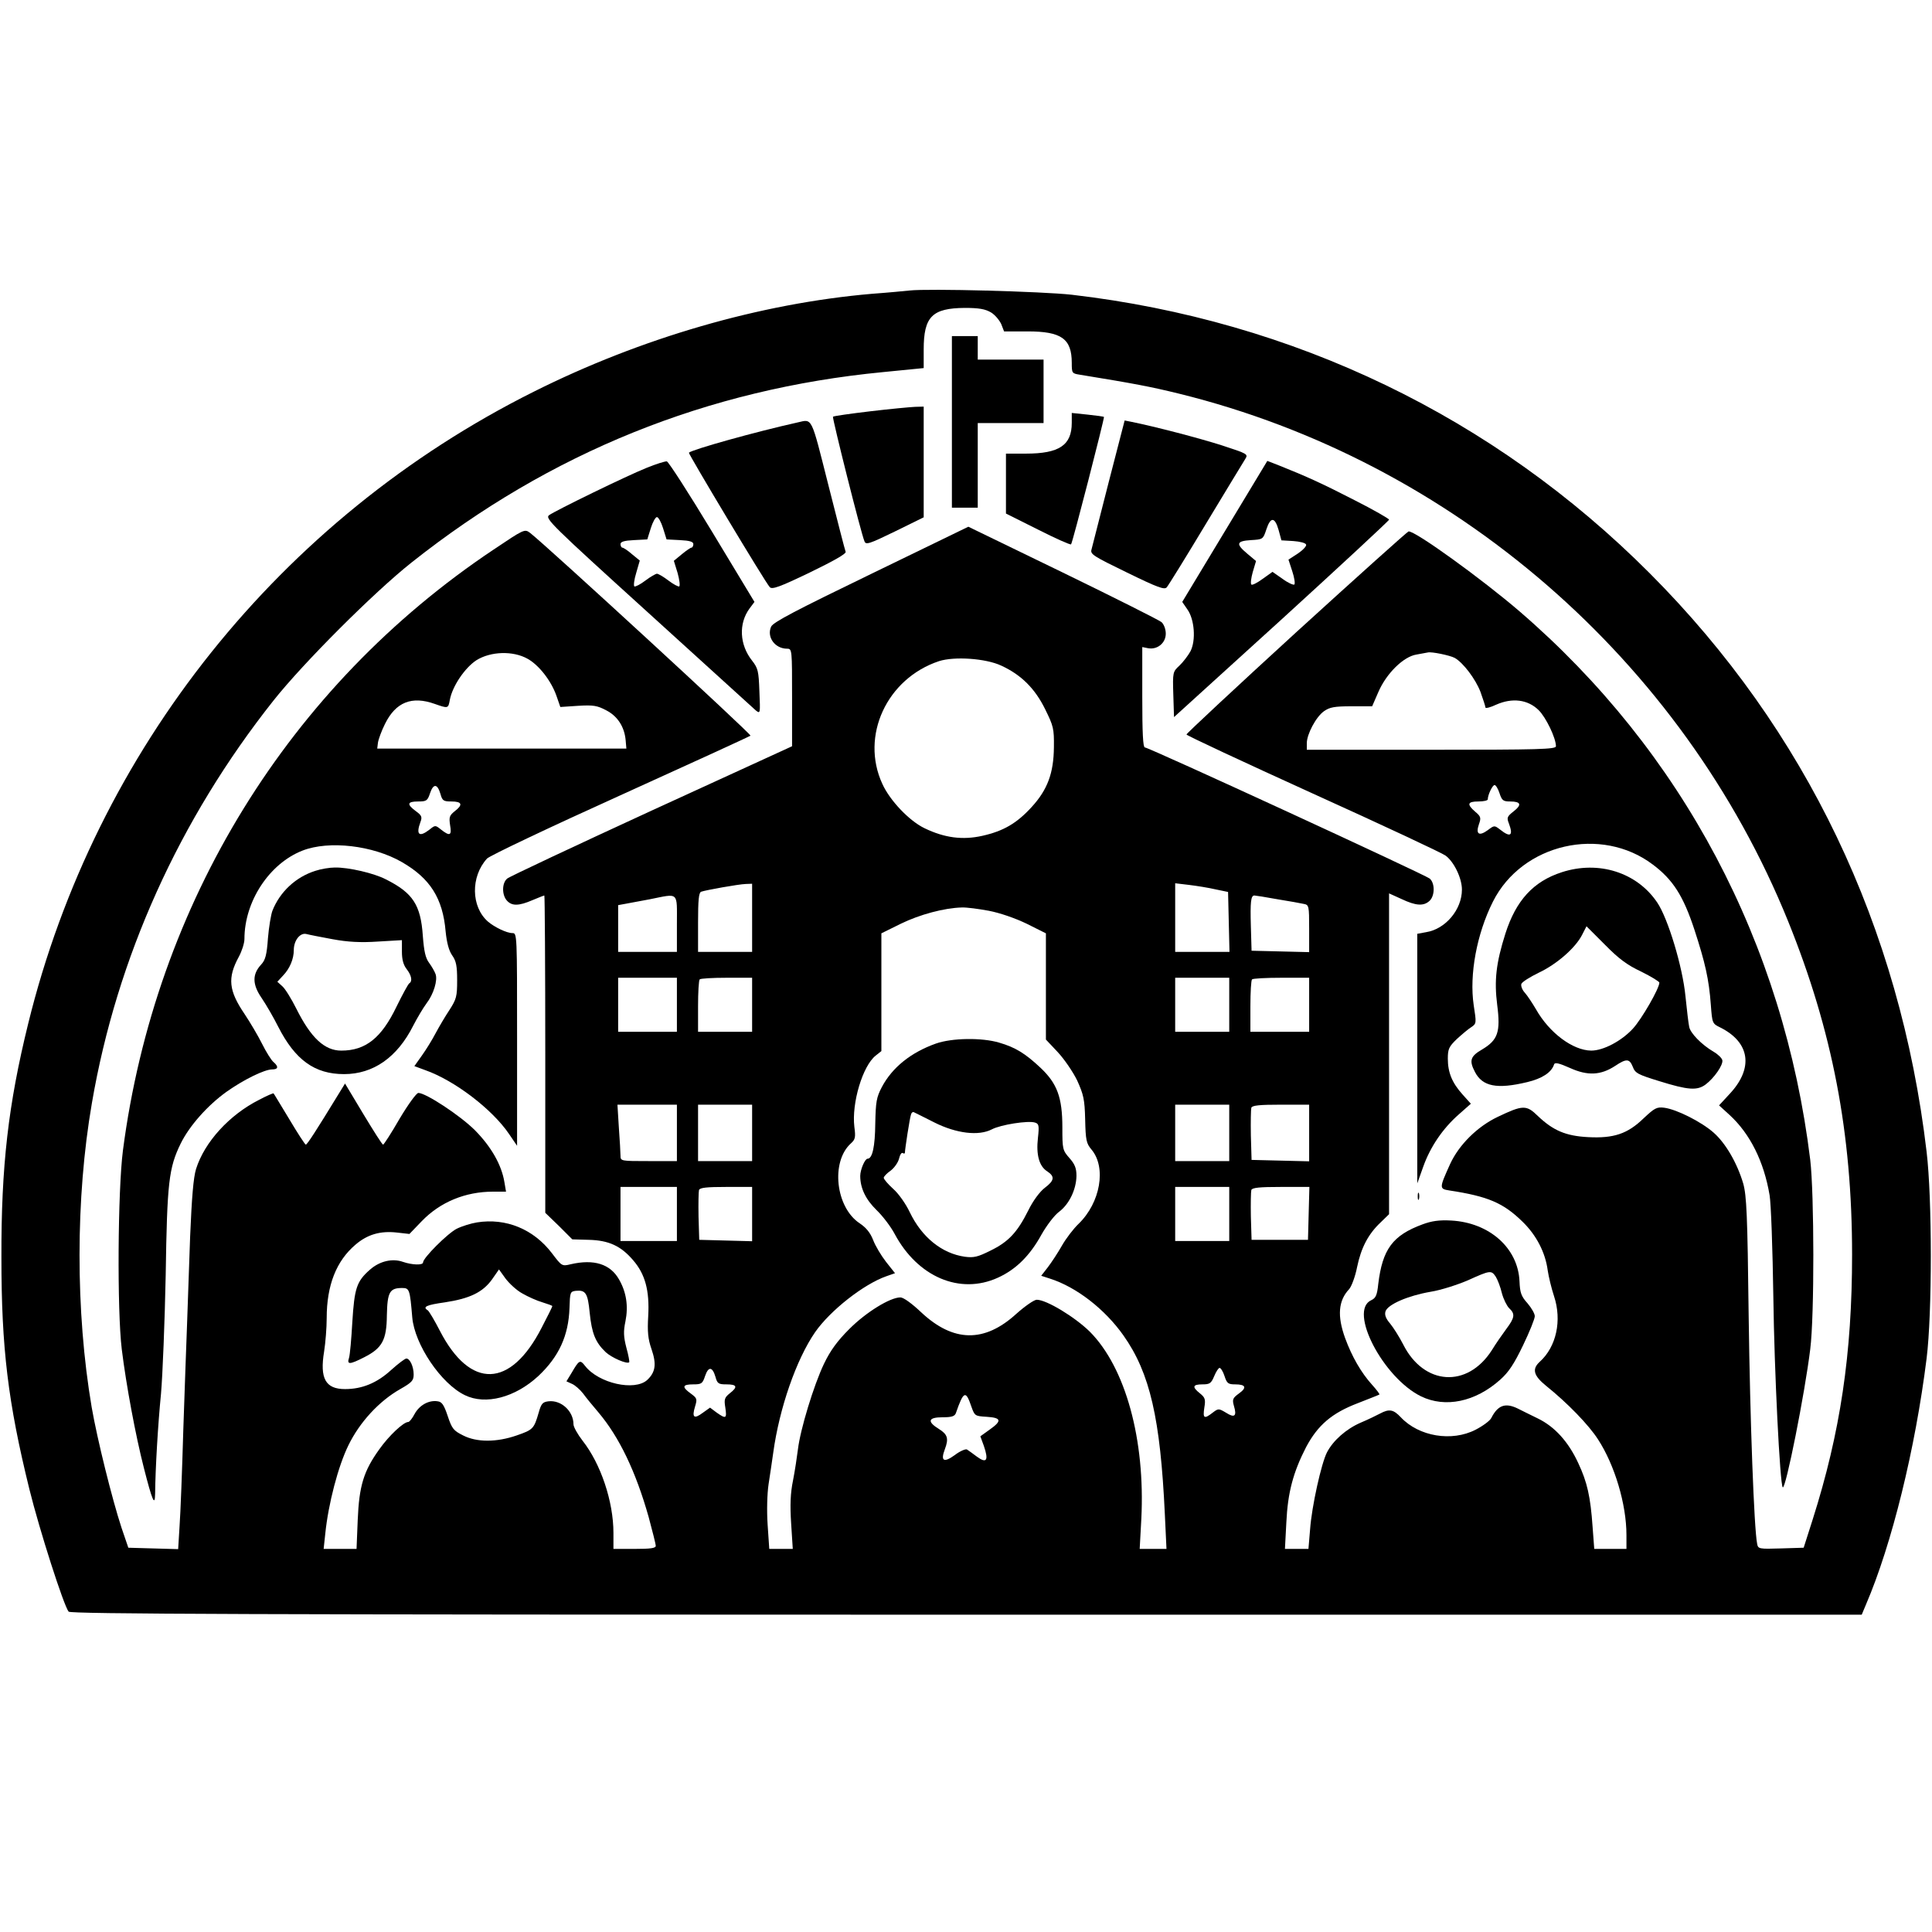
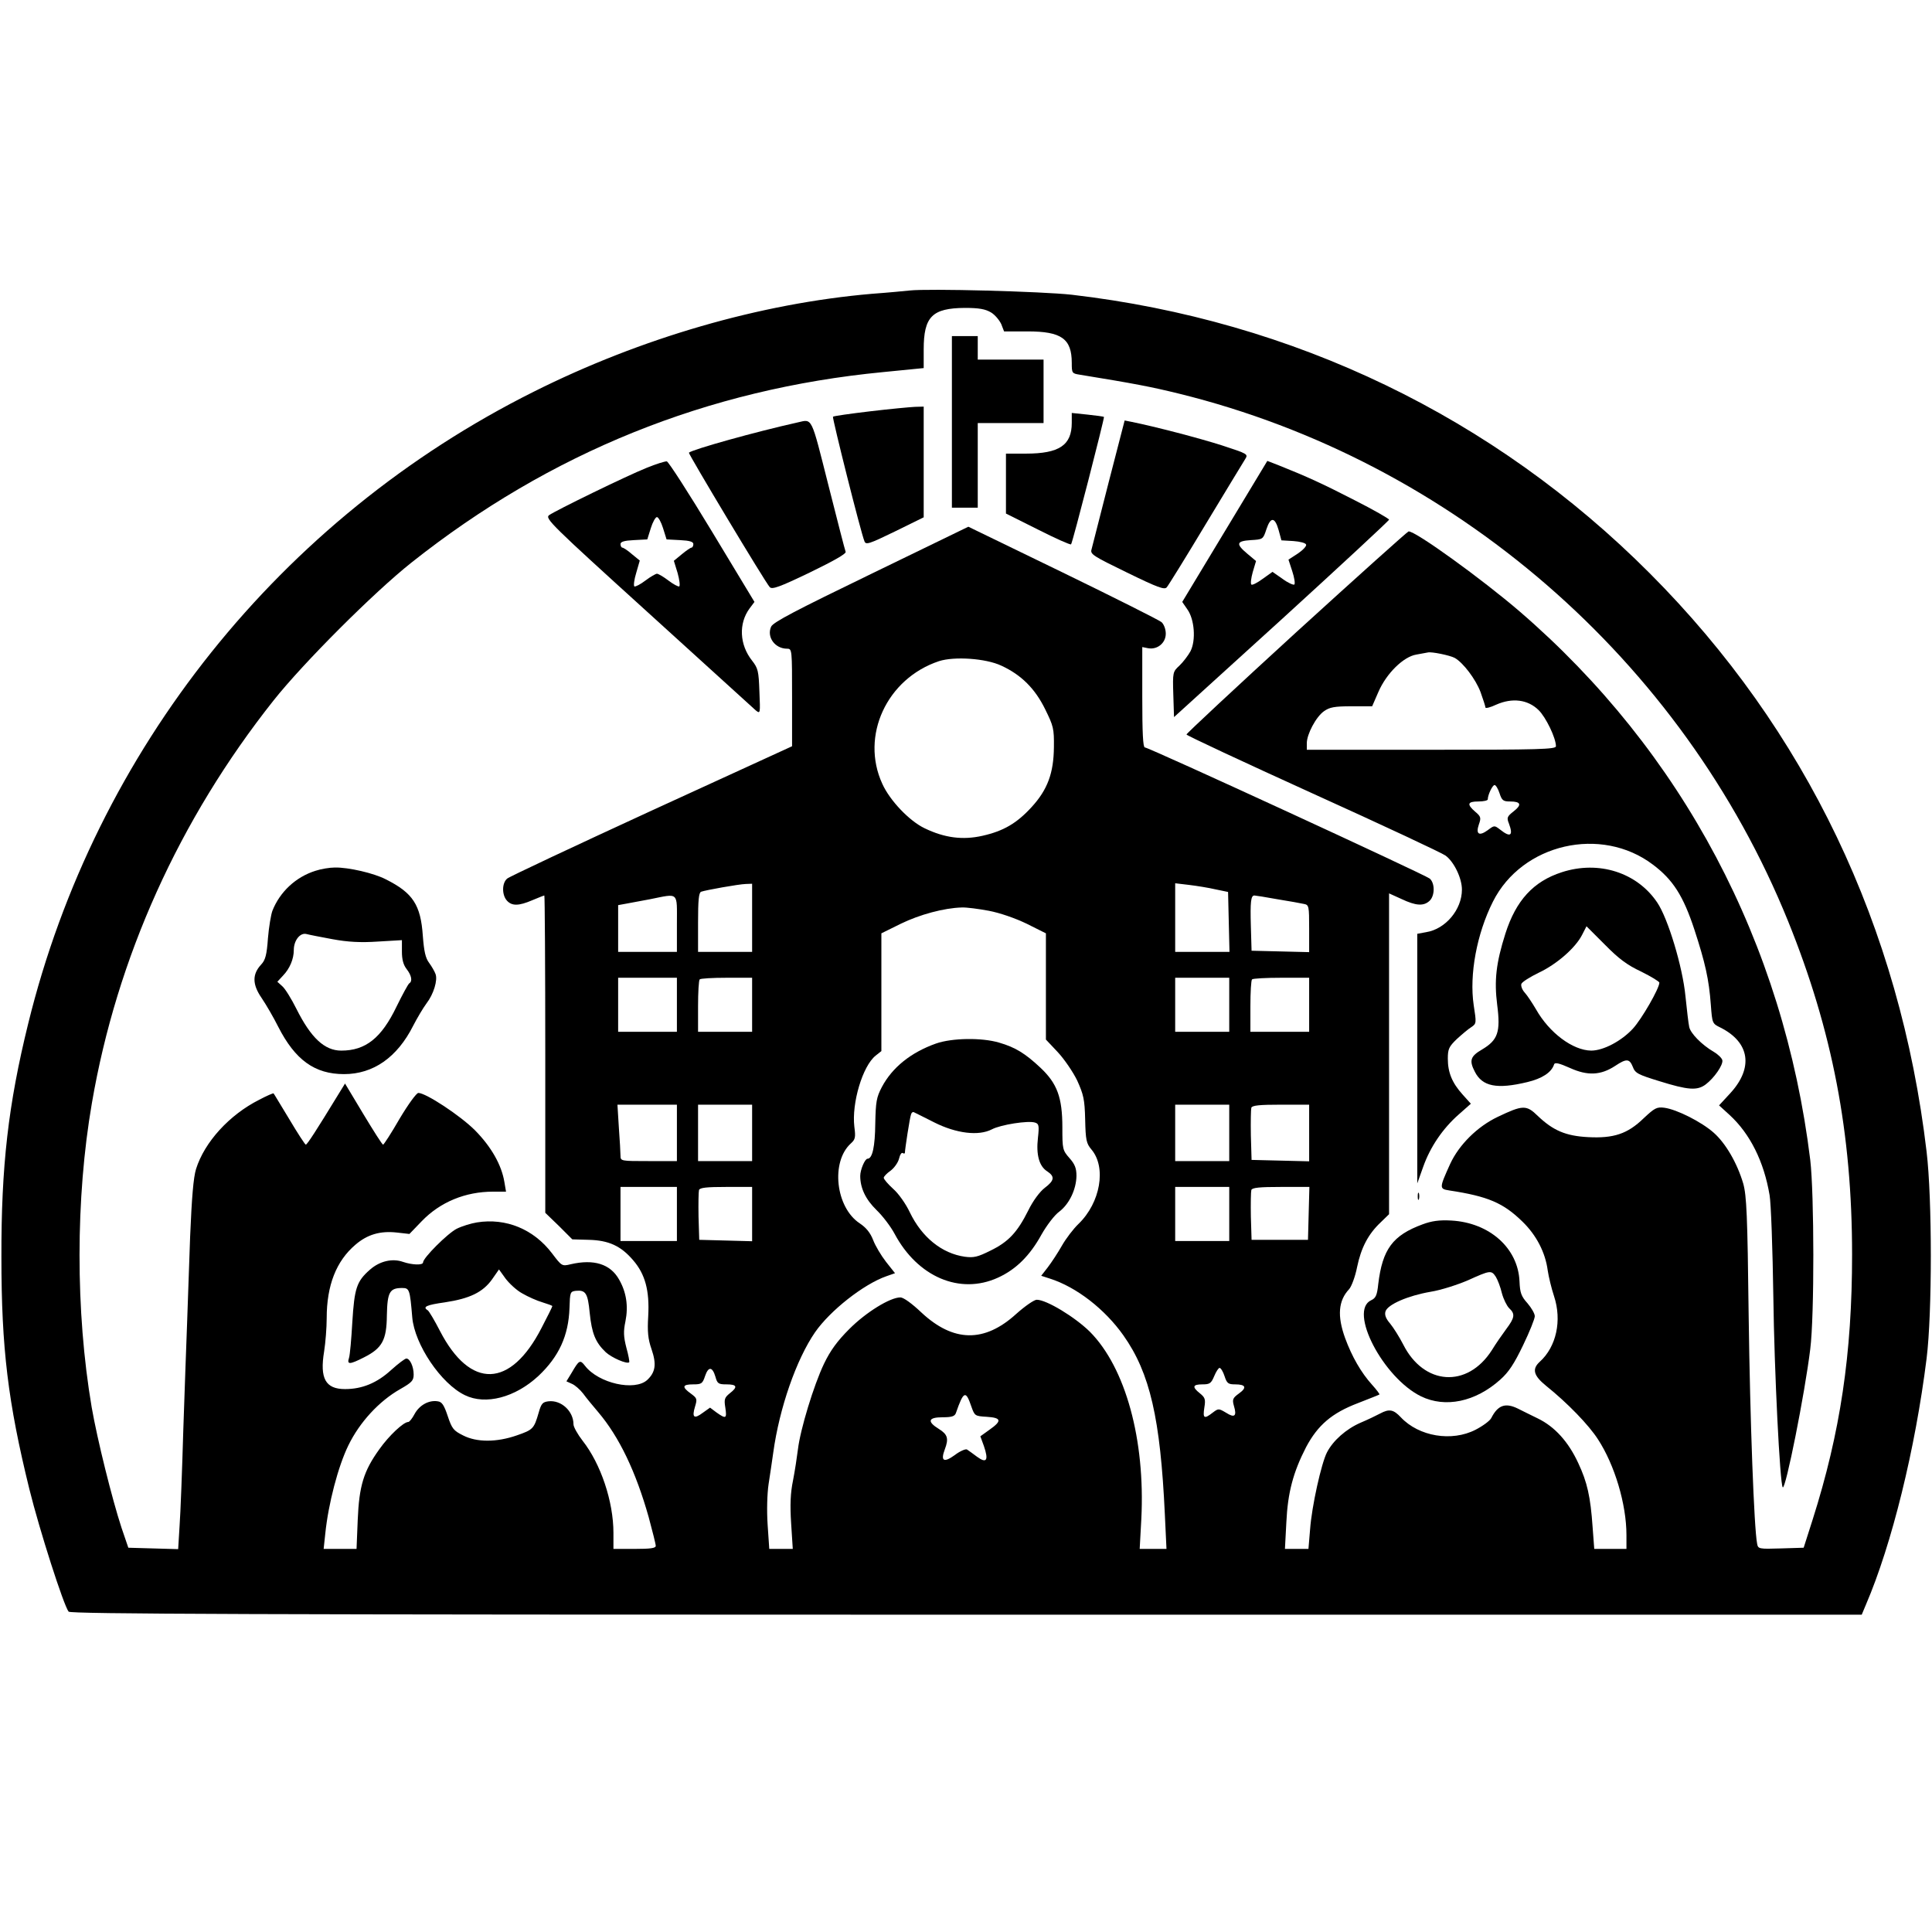
<svg xmlns="http://www.w3.org/2000/svg" version="1.0" width="822pt" height="822pt" viewBox="0 0 822 822" preserveAspectRatio="xMidYMid meet">
  <g transform="translate(0,822) scale(0.1,-0.1)" fill="#000000" stroke="none">
    <path d="M3870 6984 c-19 -2 -91 -9 -160 -14 -476 -41 -983 -188 -1440 -417 -1076 -538 -1864 -1523 -2150 -2688 -85 -345 -115 -607 -114 -995 0 -386 28 -616 119 -986 43 -174 146 -495 167 -521 8 -10 784 -13 3820 -13 l3809 0 18 43 c110 256 210 662 258 1047 24 192 24 680 0 880 -113 957 -514 1795 -1177 2460 -664 666 -1515 1076 -2460 1186 -126 14 -610 27 -690 18z m346 -93 c17 -10 36 -33 44 -50 l12 -31 100 0 c144 0 188 -31 188 -134 0 -43 1 -45 33 -50 233 -38 302 -51 424 -81 1164 -287 2141 -1133 2591 -2245 188 -465 272 -901 272 -1418 0 -422 -50 -757 -168 -1128 l-38 -119 -97 -3 c-94 -3 -97 -2 -101 20 -13 65 -30 520 -36 968 -5 434 -9 513 -23 564 -26 88 -75 172 -126 217 -52 46 -157 99 -210 106 -32 4 -41 -1 -88 -45 -68 -66 -127 -86 -237 -80 -94 5 -148 28 -213 90 -49 48 -64 47 -171 -4 -86 -41 -164 -118 -202 -200 -47 -104 -47 -106 -3 -113 164 -25 229 -53 310 -132 60 -58 98 -132 108 -208 4 -27 16 -77 27 -110 34 -103 10 -215 -61 -279 -34 -31 -26 -59 27 -102 91 -73 182 -167 221 -228 71 -109 121 -276 121 -407 l0 -59 -69 0 -68 0 -7 93 c-9 130 -23 191 -61 272 -42 91 -100 155 -172 190 -32 16 -70 34 -85 42 -53 26 -85 15 -113 -40 -6 -12 -36 -34 -67 -50 -101 -52 -241 -29 -318 53 -31 33 -49 37 -88 16 -15 -8 -52 -26 -83 -39 -62 -27 -117 -76 -143 -126 -24 -46 -65 -230 -72 -328 l-7 -83 -50 0 -50 0 6 113 c6 127 29 213 84 320 50 94 110 145 220 187 48 19 90 35 92 37 2 1 -12 20 -31 41 -47 52 -86 120 -115 199 -34 94 -29 159 17 208 10 11 26 53 34 94 17 82 47 140 100 190 l36 35 0 683 0 682 53 -24 c61 -29 94 -31 119 -8 23 21 24 75 1 95 -21 17 -1195 558 -1212 558 -8 0 -11 63 -11 214 l0 213 25 -5 c39 -7 75 22 75 62 0 19 -8 40 -18 49 -9 8 -198 103 -420 211 l-402 195 -414 -201 c-320 -155 -416 -205 -425 -224 -20 -44 16 -94 68 -94 21 0 21 -4 21 -207 l0 -208 -598 -274 c-328 -151 -605 -281 -614 -289 -23 -19 -23 -70 -1 -94 21 -23 50 -23 108 2 26 11 49 20 51 20 2 0 4 -304 4 -675 l0 -675 58 -56 57 -57 70 -2 c85 -2 137 -26 189 -87 51 -59 70 -129 64 -237 -4 -67 -1 -98 14 -141 22 -64 17 -98 -18 -131 -53 -49 -207 -15 -265 60 -21 27 -25 25 -57 -30 l-22 -36 24 -11 c12 -5 34 -24 47 -41 13 -18 42 -53 65 -80 88 -104 159 -251 214 -446 16 -60 30 -114 30 -122 0 -10 -22 -13 -90 -13 l-90 0 0 68 c0 134 -54 294 -131 392 -21 27 -39 59 -39 70 0 56 -52 104 -106 98 -25 -3 -31 -9 -42 -48 -20 -69 -24 -73 -93 -97 -86 -30 -171 -30 -229 0 -40 20 -47 28 -65 82 -16 48 -25 61 -43 63 -38 6 -78 -17 -98 -54 -10 -19 -22 -34 -27 -34 -20 0 -82 -58 -123 -116 -67 -93 -86 -156 -92 -301 l-5 -123 -70 0 -70 0 7 65 c13 128 55 287 98 375 48 99 131 189 221 240 49 28 57 36 57 62 0 34 -16 68 -31 68 -6 0 -35 -22 -65 -49 -60 -55 -123 -81 -196 -81 -83 0 -108 45 -89 160 6 38 11 102 11 142 0 140 41 243 122 312 51 44 106 60 177 52 l53 -6 52 54 c79 82 186 126 304 126 l55 0 -7 41 c-12 73 -56 150 -125 220 -63 63 -209 159 -241 159 -8 0 -43 -48 -80 -110 -35 -61 -67 -110 -70 -110 -4 0 -41 59 -84 130 l-78 130 -32 -52 c-88 -144 -129 -208 -135 -208 -3 0 -35 49 -70 108 -36 59 -65 108 -67 110 -1 2 -29 -10 -61 -27 -127 -64 -233 -180 -269 -295 -11 -36 -18 -119 -25 -286 -4 -129 -11 -296 -13 -370 -3 -74 -10 -277 -16 -450 -5 -173 -12 -359 -16 -413 l-6 -98 -106 3 -106 3 -29 85 c-40 122 -103 375 -127 513 -69 407 -69 889 1 1294 106 618 371 1206 773 1713 127 160 426 459 586 586 591 469 1260 739 2008 811 l172 17 0 79 c0 140 36 176 175 177 61 0 87 -5 111 -19z m44 -1503 c85 -39 144 -98 187 -186 35 -71 38 -82 37 -161 -1 -110 -27 -181 -95 -255 -63 -69 -120 -102 -209 -122 -84 -19 -161 -9 -246 32 -65 31 -148 118 -180 189 -94 204 19 448 241 522 65 21 199 12 265 -19z m-1060 -1073 l0 -145 -115 0 -115 0 0 125 c0 95 3 127 13 131 20 7 159 32 190 33 l27 1 0 -145z m1972 121 l53 -11 3 -128 3 -127 -116 0 -115 0 0 146 0 146 59 -7 c33 -4 83 -12 113 -19z m-2292 -146 l0 -120 -125 0 -125 0 0 100 0 99 33 6 c17 3 64 12 102 19 125 25 115 34 115 -104z m2555 104 c50 -8 100 -17 113 -20 21 -4 22 -9 22 -104 l0 -101 -122 3 -123 3 -3 104 c-3 104 0 131 15 131 4 0 49 -7 98 -16z m-1228 -49 c47 -9 111 -31 161 -55 l82 -41 0 -226 0 -226 50 -53 c28 -30 65 -84 83 -121 27 -60 32 -80 34 -166 2 -88 5 -102 27 -128 64 -76 38 -226 -55 -316 -22 -21 -54 -63 -71 -93 -17 -30 -44 -71 -60 -92 l-28 -36 37 -12 c113 -36 234 -130 313 -242 113 -160 157 -354 176 -760 l7 -148 -57 0 -57 0 7 128 c17 336 -67 643 -219 796 -63 62 -184 136 -226 136 -11 0 -50 -27 -87 -60 -136 -124 -268 -121 -404 6 -40 38 -76 64 -89 64 -44 0 -146 -63 -217 -134 -52 -52 -81 -92 -108 -148 -44 -92 -101 -280 -111 -364 -4 -32 -13 -92 -21 -133 -11 -53 -13 -104 -8 -182 l7 -109 -50 0 -50 0 -7 103 c-4 60 -2 131 4 172 6 39 15 99 20 135 26 189 98 396 178 512 64 92 206 204 303 238 l37 13 -38 48 c-21 27 -46 69 -55 93 -12 31 -30 53 -57 71 -103 68 -124 262 -38 340 19 17 21 26 15 71 -12 100 35 259 91 303 l24 19 0 250 0 251 83 41 c80 39 184 67 259 69 20 1 72 -6 115 -14z m-1327 -400 l0 -115 -125 0 -125 0 0 115 0 115 125 0 125 0 0 -115z m320 0 l0 -115 -115 0 -115 0 0 108 c0 60 3 112 7 115 3 4 55 7 115 7 l108 0 0 -115z m2030 0 l0 -115 -115 0 -115 0 0 115 0 115 115 0 115 0 0 -115z m340 0 l0 -115 -125 0 -125 0 0 108 c0 60 3 112 7 115 3 4 60 7 125 7 l118 0 0 -115z m-2690 -545 l0 -120 -120 0 c-118 0 -120 0 -120 23 0 12 -3 66 -7 120 l-6 97 127 0 126 0 0 -120z m320 0 l0 -120 -115 0 -115 0 0 120 0 120 115 0 115 0 0 -120z m2030 0 l0 -120 -115 0 -115 0 0 120 0 120 115 0 115 0 0 -120z m340 0 l0 -121 -122 3 -123 3 -3 104 c-1 58 0 111 2 118 4 10 35 13 126 13 l120 0 0 -120z m-2690 -345 l0 -115 -120 0 -120 0 0 115 0 115 120 0 120 0 0 -115z m320 0 l0 -116 -112 3 -113 3 -3 99 c-1 55 0 106 2 113 4 10 33 13 116 13 l110 0 0 -115z m2030 0 l0 -115 -115 0 -115 0 0 115 0 115 115 0 115 0 0 -115z m338 3 l-3 -113 -120 0 -120 0 -3 99 c-1 55 0 106 2 113 4 10 35 13 126 13 l121 0 -3 -112z m-2524 -696 c8 -29 13 -32 47 -32 45 0 49 -11 14 -38 -22 -18 -25 -25 -19 -61 7 -47 3 -49 -37 -21 l-28 21 -31 -22 c-37 -28 -47 -20 -33 26 10 33 9 36 -18 56 -39 28 -36 39 10 39 36 0 40 3 51 36 14 41 31 40 44 -4z m2166 3 c10 -31 16 -35 45 -35 46 0 51 -14 16 -39 -26 -19 -29 -25 -21 -53 13 -43 3 -52 -33 -29 -32 19 -33 19 -57 1 -37 -29 -43 -25 -36 21 6 36 3 43 -19 61 -34 27 -31 38 11 38 31 0 37 4 50 35 8 19 18 35 23 35 5 0 15 -16 21 -35z m-1077 -130 c14 -39 15 -40 65 -43 63 -4 66 -17 12 -55 l-39 -28 15 -41 c21 -61 12 -76 -29 -46 -17 13 -37 27 -43 31 -6 3 -30 -7 -52 -24 -47 -34 -61 -25 -42 25 17 45 12 63 -25 86 -52 32 -46 50 15 50 39 0 52 4 57 18 33 95 42 98 66 27z" />
    <path d="M4050 6425 l0 -365 55 0 55 0 0 180 0 180 140 0 140 0 0 135 0 135 -140 0 -140 0 0 50 0 50 -55 0 -55 0 0 -365z" />
    <path d="M3702 6470 c-84 -10 -155 -20 -158 -23 -4 -4 119 -495 134 -530 6 -16 19 -12 130 42 l122 60 0 236 0 235 -37 -1 c-21 -1 -107 -9 -191 -19z" />
    <path d="M4560 6421 c0 -95 -53 -131 -195 -131 l-85 0 0 -128 0 -127 136 -68 c75 -38 138 -66 141 -63 6 5 143 539 140 542 -2 2 -33 6 -70 10 l-67 7 0 -42z" />
    <path d="M3395 6423 c-180 -40 -448 -115 -464 -129 -4 -3 325 -552 344 -572 10 -11 41 0 170 62 101 49 156 80 153 88 -3 7 -36 136 -74 286 -74 293 -67 279 -129 265z" />
    <path d="M4717 6168 c-37 -145 -70 -273 -73 -286 -6 -20 7 -28 151 -98 131 -64 159 -74 169 -63 7 8 82 129 166 269 85 140 160 265 168 277 13 21 11 22 -99 58 -97 31 -285 80 -384 100 l-30 6 -68 -263z" />
    <path d="M2750 6229 c-87 -35 -386 -181 -414 -201 -18 -14 11 -42 421 -414 241 -219 448 -407 458 -416 20 -16 20 -15 16 80 -3 87 -6 99 -31 131 -54 68 -58 158 -11 222 l21 28 -180 298 c-99 164 -186 299 -193 300 -6 1 -46 -11 -87 -28z m71 -256 l15 -48 57 -3 c42 -2 57 -7 57 -17 0 -8 -4 -15 -8 -15 -4 0 -23 -13 -41 -28 l-34 -28 16 -52 c8 -29 11 -54 7 -57 -4 -2 -25 9 -46 25 -21 16 -43 29 -49 29 -5 0 -28 -13 -49 -29 -21 -16 -42 -27 -47 -25 -4 3 -1 29 8 58 l15 52 -33 27 c-18 16 -37 28 -41 28 -4 0 -8 7 -8 15 0 10 15 15 57 17 l57 3 15 48 c8 26 20 47 26 47 6 0 18 -21 26 -47z" />
    <path d="M5211 5959 l-181 -300 22 -32 c30 -42 37 -131 13 -178 -10 -18 -31 -46 -47 -61 -28 -26 -29 -28 -26 -123 l3 -96 458 416 c251 229 457 420 457 424 0 4 -66 42 -147 83 -138 71 -202 100 -322 148 l-49 19 -181 -300z m229 6 l12 -44 51 -3 c28 -2 52 -8 54 -15 3 -6 -14 -24 -35 -38 l-40 -26 16 -49 c9 -27 13 -53 9 -57 -4 -3 -27 7 -50 24 l-43 30 -42 -30 c-23 -17 -45 -28 -48 -24 -4 4 -1 28 6 53 l14 47 -37 31 c-50 42 -47 54 15 58 51 3 52 3 66 46 18 54 36 53 52 -3z" />
-     <path d="M2099 5881 c-870 -581 -1439 -1505 -1576 -2556 -22 -173 -25 -679 -5 -845 19 -154 59 -368 94 -505 36 -141 47 -167 48 -110 1 106 12 294 25 425 7 80 16 307 20 505 6 394 13 456 64 560 37 75 114 162 195 220 72 51 161 95 194 95 26 0 28 12 6 31 -9 7 -31 42 -49 78 -18 36 -52 93 -74 126 -68 100 -74 154 -25 244 13 24 24 58 24 76 0 160 106 321 247 376 113 44 300 22 423 -49 120 -69 174 -154 186 -295 5 -49 14 -82 28 -102 17 -24 21 -45 21 -106 0 -68 -3 -80 -32 -125 -18 -27 -44 -71 -59 -99 -14 -27 -41 -71 -59 -96 l-32 -45 46 -17 c125 -44 285 -166 357 -272 l34 -50 0 453 c0 449 0 452 -20 452 -24 0 -76 25 -104 49 -72 63 -74 191 -4 268 11 12 266 133 567 269 300 136 549 250 554 254 6 5 -866 807 -938 863 -23 17 -25 16 -156 -72z m146 -464 c48 -27 99 -92 122 -156 l17 -49 75 5 c66 4 82 1 120 -19 49 -25 78 -71 83 -128 l3 -35 -530 0 -530 0 3 25 c2 14 15 50 30 80 46 93 114 120 212 85 57 -20 57 -20 64 18 11 58 64 136 113 168 61 38 156 41 218 6z m-371 -575 c8 -29 13 -32 47 -32 45 0 50 -14 13 -42 -22 -18 -24 -25 -19 -59 8 -44 -1 -48 -38 -19 -25 20 -25 20 -50 0 -44 -34 -58 -21 -38 33 8 21 5 28 -20 46 -39 29 -37 41 10 41 36 0 40 3 51 36 14 41 31 40 44 -4z" />
    <path d="M5516 5531 c-258 -236 -468 -432 -468 -436 0 -4 242 -117 537 -251 296 -134 550 -253 565 -264 36 -26 70 -96 70 -145 0 -85 -70 -168 -152 -181 l-38 -7 0 -531 0 -531 25 70 c30 85 83 163 151 223 l52 46 -35 39 c-45 50 -63 94 -63 153 0 41 5 51 38 83 22 20 49 43 62 51 22 15 22 17 10 94 -19 129 13 303 82 440 124 247 461 324 681 157 85 -64 129 -133 176 -276 46 -141 62 -211 70 -320 6 -79 6 -80 41 -97 125 -63 141 -171 42 -279 l-48 -52 45 -41 c87 -80 146 -198 170 -341 6 -33 13 -229 16 -435 4 -311 28 -796 40 -808 12 -12 94 399 117 588 18 142 17 660 0 805 -113 923 -544 1737 -1237 2334 -157 135 -444 343 -472 340 -4 0 -219 -193 -477 -428z m673 -110 c36 -20 89 -90 110 -145 11 -31 21 -61 21 -66 0 -5 21 0 46 12 68 30 134 22 180 -23 31 -30 74 -119 74 -154 0 -13 -72 -15 -530 -15 l-530 0 0 28 c0 38 39 112 73 136 24 17 44 21 117 21 l88 0 27 62 c34 78 106 149 161 158 22 4 43 8 49 9 15 4 93 -12 114 -23z m191 -576 c10 -31 16 -35 45 -35 46 0 51 -14 15 -42 -28 -22 -30 -27 -20 -52 19 -51 7 -61 -37 -26 -25 19 -25 19 -53 -2 -37 -27 -52 -17 -38 24 10 28 9 34 -15 54 -37 32 -34 44 13 44 22 0 40 4 40 9 0 19 20 61 29 61 5 0 15 -16 21 -35z" />
    <path d="M1342 4515 c-83 -26 -151 -89 -183 -170 -6 -16 -15 -69 -19 -117 -5 -71 -11 -93 -29 -112 -38 -41 -38 -84 2 -142 19 -28 51 -83 71 -123 72 -141 155 -201 280 -201 124 0 226 71 294 206 17 33 42 75 56 94 31 40 49 100 39 126 -4 11 -16 32 -27 47 -16 21 -22 50 -27 115 -9 132 -42 183 -158 241 -50 26 -158 51 -216 50 -22 0 -59 -6 -83 -14z m73 -291 c65 -12 119 -15 193 -10 l102 6 0 -49 c0 -33 6 -56 20 -74 21 -27 26 -52 11 -61 -5 -4 -29 -48 -54 -99 -64 -133 -131 -187 -235 -187 -71 0 -129 54 -191 178 -21 42 -48 86 -60 96 l-21 19 24 26 c29 30 46 71 46 109 0 41 27 75 54 68 11 -3 62 -13 111 -22z" />
    <path d="M6645 4509 c-121 -39 -195 -120 -240 -261 -40 -126 -48 -200 -35 -303 15 -116 3 -150 -64 -190 -50 -29 -56 -47 -31 -95 32 -63 94 -75 223 -44 63 15 103 41 114 75 3 10 21 6 68 -15 75 -34 131 -31 192 9 48 32 61 31 75 -4 10 -27 22 -33 113 -61 122 -38 161 -41 197 -14 36 27 75 83 71 103 -2 9 -18 25 -37 36 -51 30 -99 79 -104 106 -3 13 -10 72 -16 131 -12 124 -74 330 -120 398 -86 128 -249 180 -406 129z m338 -423 c42 -21 77 -42 77 -47 0 -24 -75 -155 -113 -196 -48 -52 -125 -93 -177 -93 -78 1 -178 75 -235 176 -16 27 -37 59 -48 71 -11 12 -17 29 -14 37 3 8 36 29 73 47 77 36 157 106 185 161 l19 37 78 -78 c59 -60 95 -87 155 -115z" />
    <path d="M6032 3130 c0 -14 2 -19 5 -12 2 6 2 18 0 25 -3 6 -5 1 -5 -13z" />
-     <path d="M2029 3019 c-25 -4 -64 -16 -86 -27 -39 -20 -143 -124 -143 -143 0 -13 -47 -11 -85 2 -45 16 -99 4 -141 -33 -57 -50 -66 -79 -75 -223 -4 -71 -10 -140 -14 -152 -10 -30 3 -29 64 2 77 39 96 73 97 179 2 99 12 116 65 116 31 0 33 -6 43 -125 10 -115 122 -282 224 -331 88 -43 214 -10 313 82 87 82 128 171 132 289 2 67 3 70 27 73 42 4 51 -10 59 -94 9 -87 24 -125 68 -167 26 -24 91 -52 100 -43 2 2 -3 30 -12 62 -12 47 -13 69 -4 112 13 65 4 124 -27 178 -37 66 -107 88 -206 65 -37 -9 -38 -8 -79 46 -78 103 -196 152 -320 132z m193 -302 c24 -14 62 -31 86 -38 23 -7 42 -14 42 -16 0 -3 -21 -45 -46 -93 -132 -257 -303 -262 -432 -13 -23 45 -47 85 -52 88 -24 15 -5 23 73 34 106 16 161 43 200 97 l30 43 28 -39 c16 -21 47 -50 71 -63z" />
+     <path d="M2029 3019 c-25 -4 -64 -16 -86 -27 -39 -20 -143 -124 -143 -143 0 -13 -47 -11 -85 2 -45 16 -99 4 -141 -33 -57 -50 -66 -79 -75 -223 -4 -71 -10 -140 -14 -152 -10 -30 3 -29 64 2 77 39 96 73 97 179 2 99 12 116 65 116 31 0 33 -6 43 -125 10 -115 122 -282 224 -331 88 -43 214 -10 313 82 87 82 128 171 132 289 2 67 3 70 27 73 42 4 51 -10 59 -94 9 -87 24 -125 68 -167 26 -24 91 -52 100 -43 2 2 -3 30 -12 62 -12 47 -13 69 -4 112 13 65 4 124 -27 178 -37 66 -107 88 -206 65 -37 -9 -38 -8 -79 46 -78 103 -196 152 -320 132z m193 -302 c24 -14 62 -31 86 -38 23 -7 42 -14 42 -16 0 -3 -21 -45 -46 -93 -132 -257 -303 -262 -432 -13 -23 45 -47 85 -52 88 -24 15 -5 23 73 34 106 16 161 43 200 97 l30 43 28 -39 c16 -21 47 -50 71 -63" />
    <path d="M6053 3011 c-128 -47 -171 -106 -189 -254 -5 -49 -11 -60 -30 -69 -98 -45 51 -330 212 -409 103 -50 231 -24 337 71 36 32 59 67 97 146 28 58 50 113 50 124 0 11 -14 35 -31 55 -27 30 -32 45 -34 93 -6 142 -128 250 -290 259 -52 3 -84 -2 -122 -16z m311 -223 c8 -13 20 -44 26 -70 7 -26 21 -54 31 -64 26 -24 24 -40 -12 -88 -17 -23 -45 -63 -62 -91 -104 -162 -289 -150 -377 25 -16 31 -41 71 -55 88 -19 22 -25 38 -20 53 10 29 94 66 192 83 44 7 115 30 159 49 95 43 99 43 118 15z" />
    <path d="M3982 3780 c-107 -38 -186 -102 -230 -185 -23 -44 -26 -62 -28 -155 -1 -98 -12 -150 -33 -150 -11 0 -31 -47 -31 -73 0 -52 23 -100 69 -145 27 -26 61 -71 77 -101 98 -184 278 -261 440 -187 77 35 136 94 185 183 22 39 56 84 76 98 43 33 72 95 73 152 0 33 -7 50 -30 76 -29 33 -30 38 -30 130 0 128 -22 187 -93 254 -65 61 -107 87 -176 107 -74 22 -201 20 -269 -4z m-8 -335 c95 -48 190 -59 246 -30 38 20 154 38 183 29 17 -5 19 -12 13 -66 -8 -71 5 -120 40 -142 33 -22 30 -39 -11 -70 -21 -16 -50 -55 -70 -96 -47 -94 -85 -134 -161 -171 -54 -27 -71 -31 -109 -26 -98 14 -183 83 -234 189 -17 36 -48 80 -71 100 -22 20 -40 41 -40 47 0 5 13 19 29 30 16 12 32 35 36 51 4 17 11 28 16 24 5 -3 9 -2 9 1 0 14 21 151 26 163 2 8 7 12 12 10 4 -2 43 -21 86 -43z" />
  </g>
</svg>